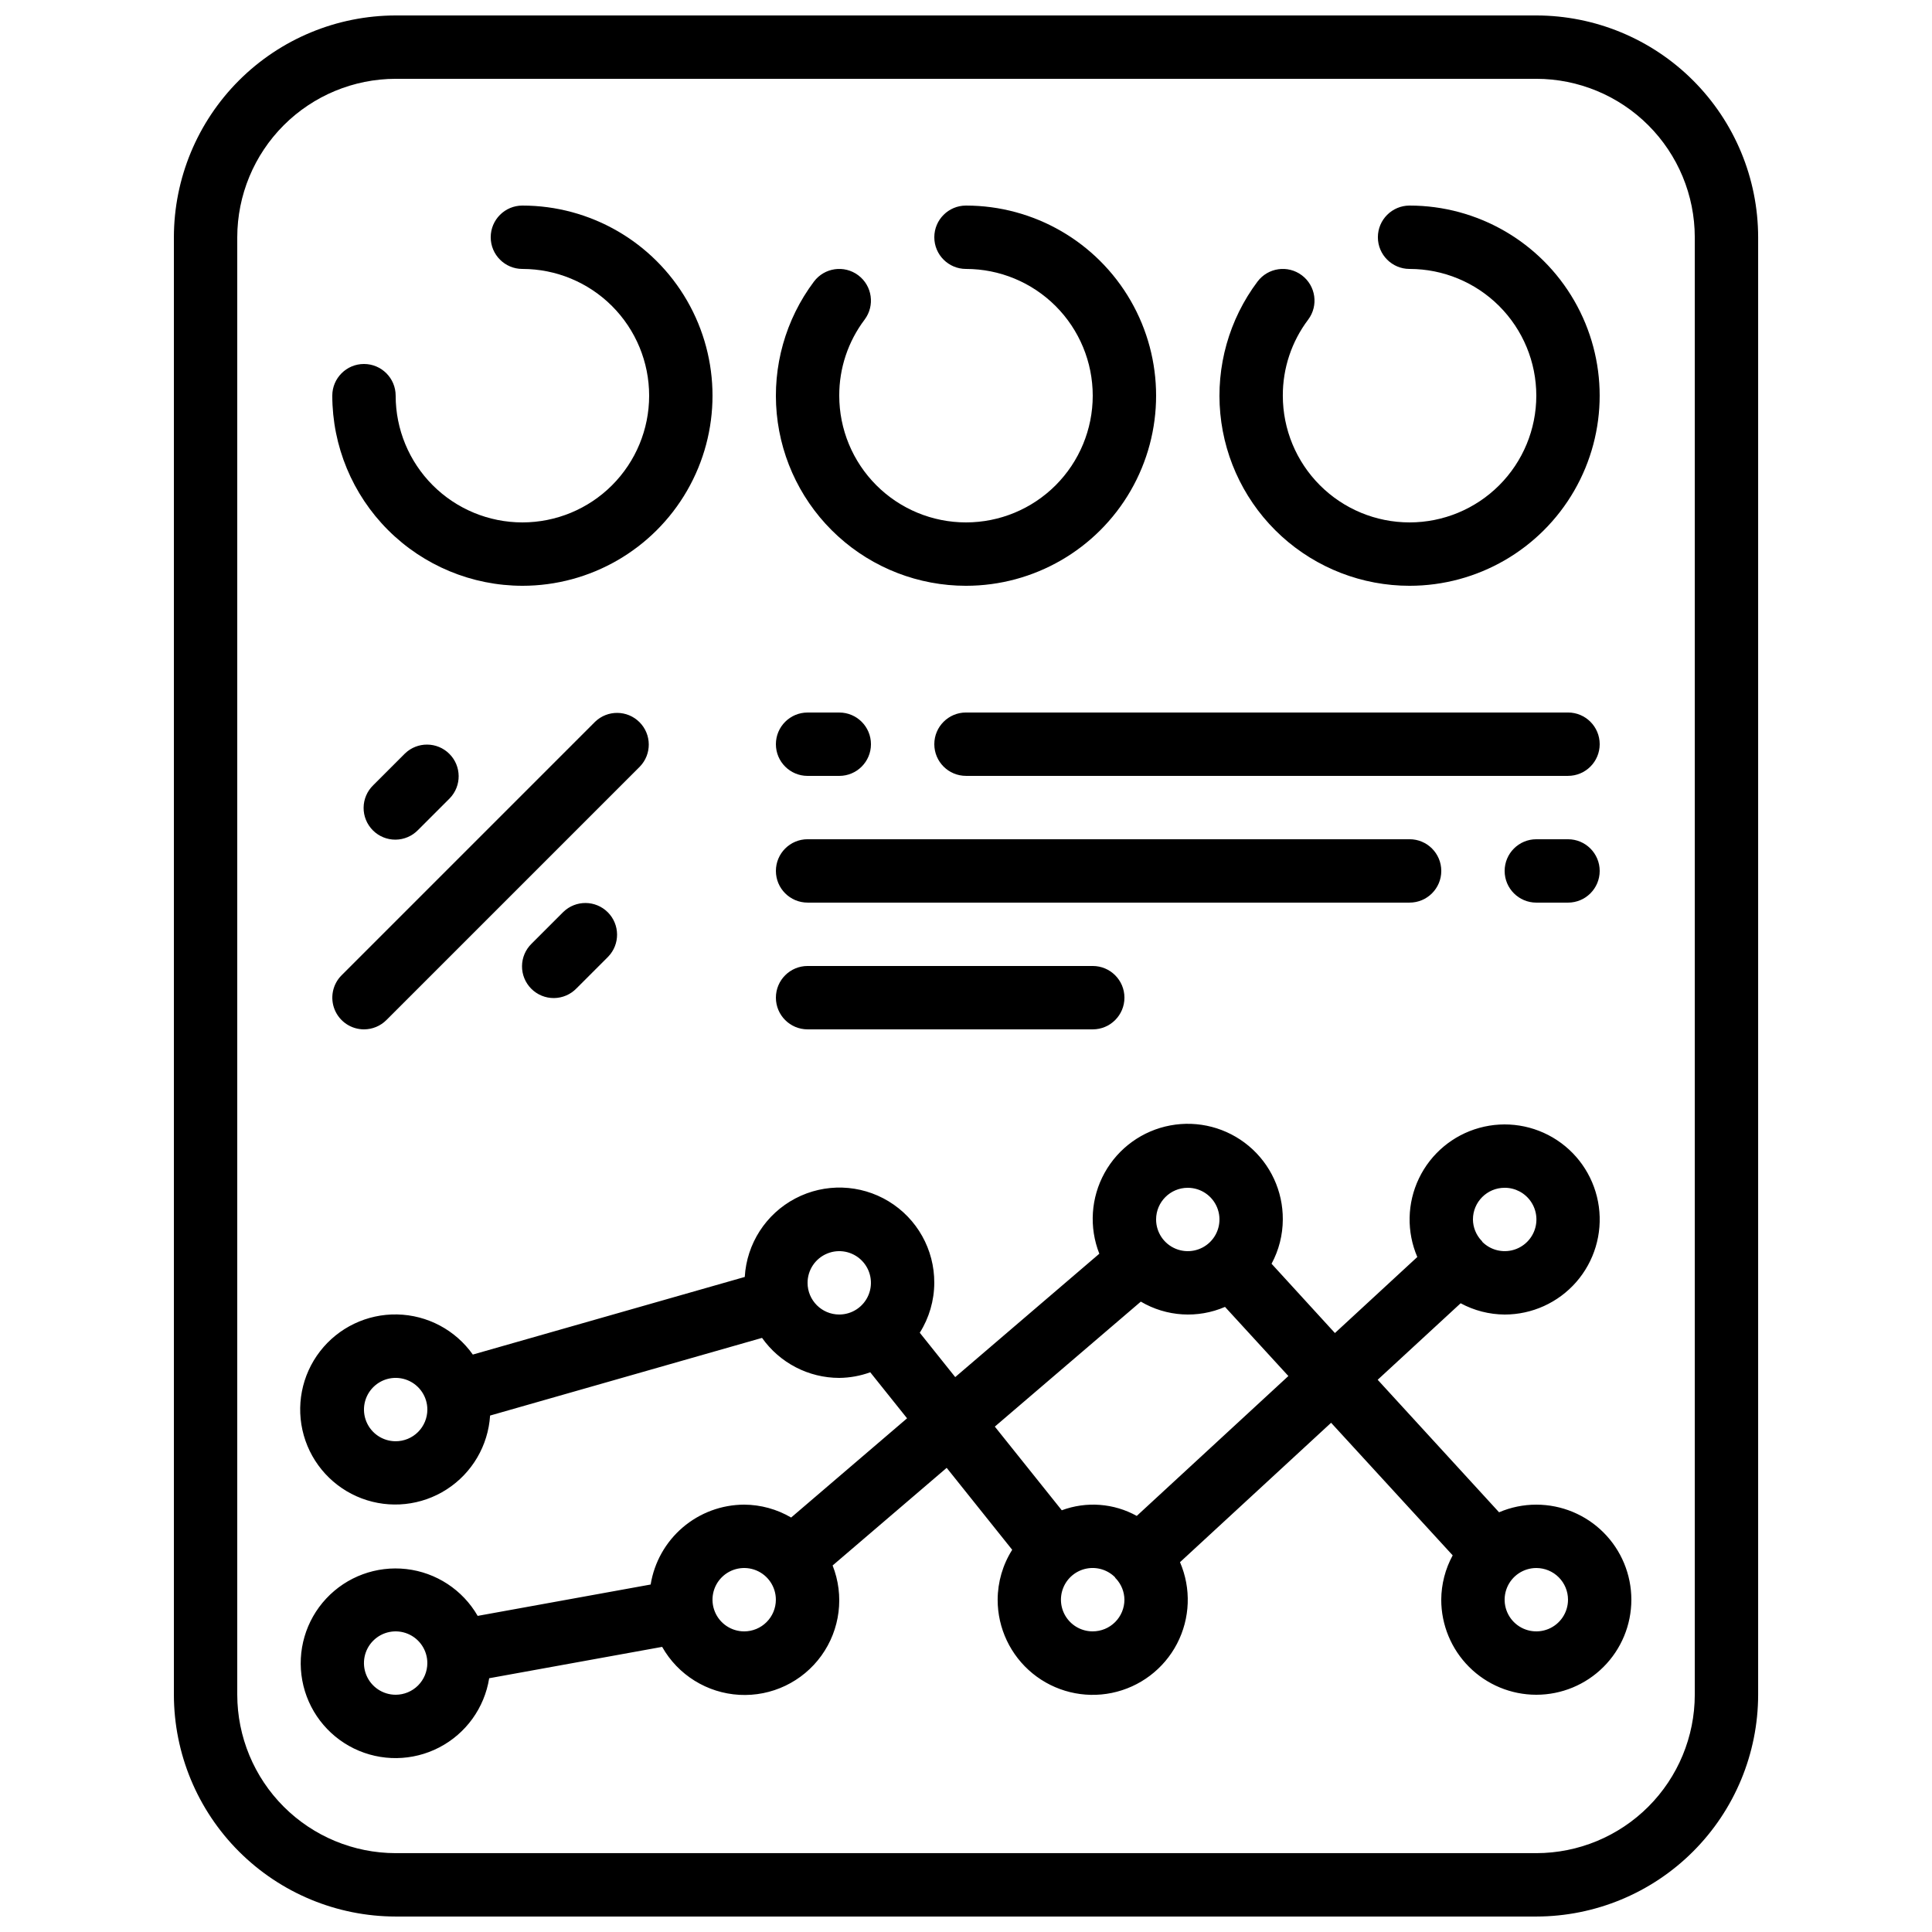
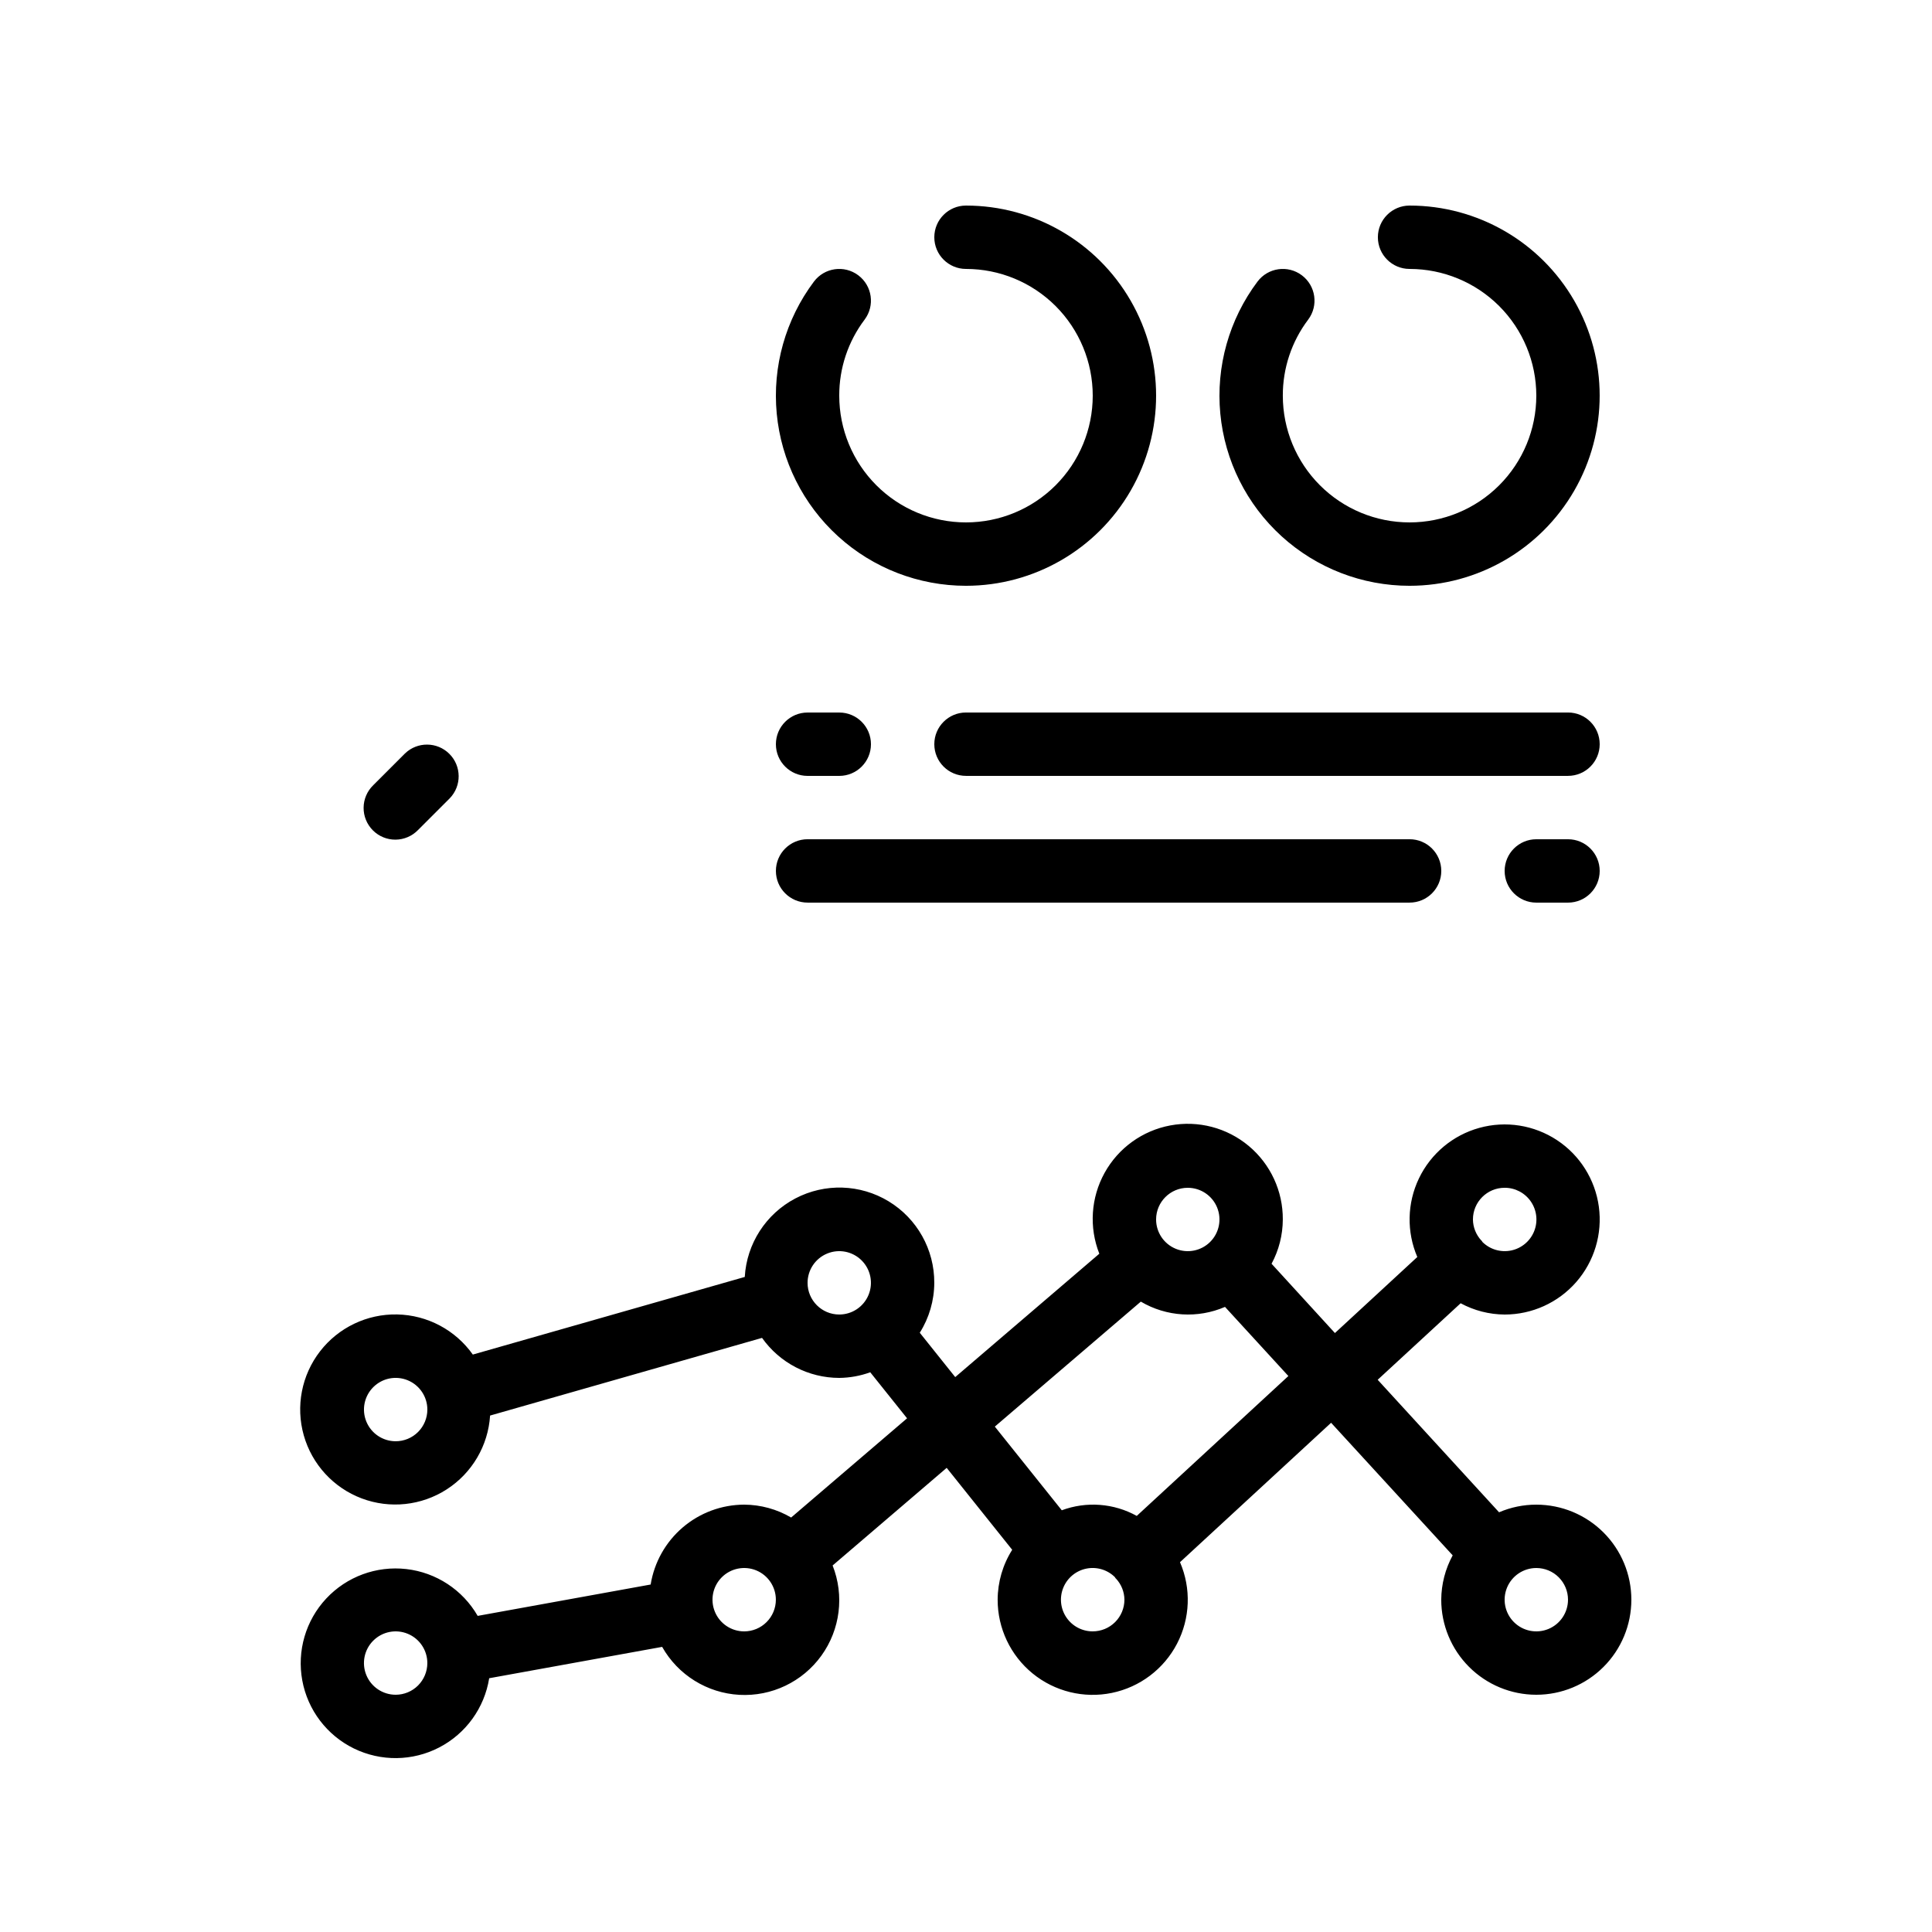
<svg xmlns="http://www.w3.org/2000/svg" width="800px" height="800px" version="1.1" viewBox="144 144 512 512">
  <defs>
    <clipPath id="a">
-       <path d="m190 148.09h420v503.81h-420z" />
-     </clipPath>
+       </clipPath>
  </defs>
  <g clip-path="url(#a)">
-     <path d="m248.86 651.9h302.29c15.582-0.02 30.523-6.219 41.539-17.238 11.02-11.016 17.219-25.957 17.238-41.539v-386.25c-0.016-15.582-6.215-30.523-17.234-41.543-11.02-11.02-25.957-17.215-41.543-17.234h-302.29c-15.582 0.02-30.523 6.215-41.543 17.234s-17.219 25.961-17.234 41.543v386.25c0.02 15.582 6.219 30.523 17.238 41.539 11.02 11.02 25.957 17.219 41.539 17.238zm-41.984-445.03c0.016-11.129 4.441-21.801 12.312-29.672 7.871-7.871 18.543-12.297 29.672-12.312h302.29c11.133 0.016 21.801 4.441 29.672 12.312 7.871 7.871 12.301 18.543 12.312 29.672v386.25c-0.012 11.133-4.441 21.801-12.312 29.672s-18.539 12.301-29.672 12.312h-302.29c-11.129-0.012-21.801-4.441-29.672-12.312s-12.297-18.539-12.312-29.672z" />
+     <path d="m248.86 651.9h302.29c15.582-0.02 30.523-6.219 41.539-17.238 11.02-11.016 17.219-25.957 17.238-41.539v-386.25c-0.016-15.582-6.215-30.523-17.234-41.543-11.02-11.02-25.957-17.215-41.543-17.234h-302.29c-15.582 0.02-30.523 6.215-41.543 17.234s-17.219 25.961-17.234 41.543v386.25c0.02 15.582 6.219 30.523 17.238 41.539 11.02 11.02 25.957 17.219 41.539 17.238m-41.984-445.03c0.016-11.129 4.441-21.801 12.312-29.672 7.871-7.871 18.543-12.297 29.672-12.312h302.29c11.133 0.016 21.801 4.441 29.672 12.312 7.871 7.871 12.301 18.543 12.312 29.672v386.25c-0.012 11.133-4.441 21.801-12.312 29.672s-18.539 12.301-29.672 12.312h-302.29c-11.129-0.012-21.801-4.441-29.672-12.312s-12.297-18.539-12.312-29.672z" />
  </g>
-   <path d="m282.44 299.24c18 0 34.633-9.605 43.633-25.191 9-15.59 9-34.793 0-50.383-9-15.586-25.633-25.188-43.633-25.188-4.637 0-8.395 3.758-8.395 8.395 0 4.637 3.758 8.398 8.395 8.398 8.91 0 17.453 3.539 23.75 9.836 6.301 6.301 9.84 14.844 9.84 23.75s-3.539 17.449-9.84 23.75c-6.297 6.301-14.84 9.836-23.75 9.836-8.906 0-17.449-3.535-23.75-9.836-6.297-6.301-9.836-14.844-9.836-23.75 0-4.637-3.758-8.398-8.398-8.398-4.637 0-8.395 3.762-8.395 8.398 0.012 13.359 5.324 26.164 14.77 35.609 9.445 9.445 22.254 14.758 35.609 14.773z" />
  <path d="m400 299.24c17.996 0 34.629-9.605 43.629-25.191 9-15.59 9-34.793 0-50.383-9-15.586-25.633-25.188-43.629-25.188-4.641 0-8.398 3.758-8.398 8.395 0 4.637 3.758 8.398 8.398 8.398 8.906 0 17.449 3.539 23.75 9.836 6.297 6.301 9.836 14.844 9.836 23.75s-3.539 17.449-9.836 23.75c-6.301 6.301-14.844 9.836-23.75 9.836-8.91 0-17.453-3.535-23.75-9.836-6.301-6.301-9.84-14.844-9.84-23.75-0.023-7.269 2.336-14.352 6.719-20.152 2.781-3.711 2.031-8.973-1.68-11.754-3.711-2.785-8.973-2.031-11.754 1.68-7.523 10.027-11.035 22.504-9.852 34.984 1.184 12.484 6.981 24.074 16.254 32.512 9.273 8.438 21.363 13.113 33.902 13.113z" />
  <path d="m517.55 299.24c18 0 34.633-9.605 43.629-25.191 9-15.59 9-34.793 0-50.383-8.996-15.586-25.629-25.188-43.629-25.188-4.637 0-8.398 3.758-8.398 8.395 0 4.637 3.762 8.398 8.398 8.398 8.906 0 17.449 3.539 23.75 9.836 6.297 6.301 9.836 14.844 9.836 23.75s-3.539 17.449-9.836 23.75c-6.301 6.301-14.844 9.836-23.75 9.836-8.91 0-17.453-3.535-23.75-9.836-6.301-6.301-9.84-14.844-9.84-23.75-0.023-7.269 2.336-14.352 6.719-20.152 2.781-3.711 2.031-8.973-1.68-11.754-3.711-2.785-8.973-2.031-11.754 1.68-7.523 10.027-11.035 22.504-9.852 34.984 1.184 12.484 6.981 24.074 16.254 32.512 9.277 8.438 21.363 13.113 33.902 13.113z" />
-   <path d="m240.46 416.79c2.231 0 4.363-0.887 5.938-2.461l67.176-67.176c3.184-3.293 3.137-8.531-0.102-11.77s-8.477-3.285-11.773-0.102l-67.176 67.176 0.004-0.004c-2.402 2.402-3.121 6.016-1.82 9.152s4.359 5.184 7.754 5.184z" />
  <path d="m251.32 343.68-8.398 8.398c-1.617 1.562-2.543 3.715-2.562 5.965-0.02 2.254 0.867 4.418 2.461 6.012 1.59 1.594 3.758 2.481 6.008 2.461 2.254-0.02 4.402-0.945 5.969-2.566l8.398-8.398-0.004 0.004c3.184-3.297 3.137-8.531-0.102-11.77-3.238-3.242-8.477-3.285-11.77-0.105z" />
-   <path d="m293.3 385.66-8.398 8.398c-1.621 1.562-2.543 3.715-2.562 5.965-0.02 2.254 0.867 4.418 2.461 6.012 1.59 1.594 3.758 2.481 6.008 2.461 2.254-0.02 4.402-0.945 5.969-2.566l8.398-8.398-0.004 0.004c3.184-3.297 3.137-8.531-0.102-11.773-3.238-3.238-8.477-3.281-11.77-0.102z" />
  <path d="m559.54 332.82h-159.54c-4.641 0-8.398 3.758-8.398 8.398 0 4.637 3.758 8.395 8.398 8.395h159.54c4.637 0 8.395-3.758 8.395-8.395 0-4.641-3.758-8.398-8.395-8.398z" />
  <path d="m358.02 349.62h8.398-0.004c4.637 0 8.398-3.758 8.398-8.395 0-4.641-3.762-8.398-8.398-8.398h-8.395c-4.641 0-8.398 3.758-8.398 8.398 0 4.637 3.758 8.395 8.398 8.395z" />
  <path d="m559.54 366.41h-8.398c-4.637 0-8.395 3.762-8.395 8.398 0 4.637 3.758 8.395 8.395 8.395h8.398c4.637 0 8.395-3.758 8.395-8.395 0-4.637-3.758-8.398-8.395-8.398z" />
  <path d="m358.02 383.2h159.54c4.637 0 8.395-3.758 8.395-8.395 0-4.637-3.758-8.398-8.395-8.398h-159.54c-4.641 0-8.398 3.762-8.398 8.398 0 4.637 3.758 8.395 8.398 8.395z" />
-   <path d="m358.02 416.79h75.57c4.637 0 8.398-3.762 8.398-8.398s-3.762-8.395-8.398-8.395h-75.57c-4.641 0-8.398 3.758-8.398 8.395s3.758 8.398 8.398 8.398z" />
  <path d="m353.66 546.16c-3.773-2.211-8.066-3.391-12.441-3.414-5.973 0.016-11.742 2.156-16.281 6.031-4.539 3.879-7.555 9.242-8.508 15.137l-45.84 8.312c-3.981-6.902-10.996-11.504-18.91-12.41-7.914-0.906-15.789 1.992-21.227 7.816-5.438 5.82-7.789 13.875-6.344 21.711 1.441 7.832 6.516 14.52 13.672 18.02 7.156 3.496 15.547 3.398 22.617-0.273 7.07-3.668 11.984-10.473 13.242-18.34l45.84-8.312h-0.004c4.207 7.449 11.922 12.238 20.461 12.711 8.543 0.473 16.734-3.441 21.738-10.379 5-6.938 6.125-15.949 2.977-23.902l30.23-25.871 17.363 21.715c-2.504 3.957-3.84 8.543-3.856 13.223-0.008 7.578 3.394 14.754 9.262 19.547 5.871 4.789 13.586 6.684 21.004 5.156 7.422-1.527 13.762-6.312 17.266-13.031 3.5-6.719 3.793-14.656 0.793-21.613l40.043-36.945 32.219 35.133c-1.965 3.609-3.004 7.648-3.031 11.754 0 6.684 2.656 13.09 7.379 17.812 4.727 4.727 11.133 7.379 17.812 7.379 6.684 0 13.09-2.652 17.812-7.379 4.727-4.723 7.379-11.129 7.379-17.812 0-6.68-2.652-13.086-7.379-17.812-4.723-4.723-11.129-7.375-17.812-7.375-3.391-0.004-6.75 0.684-9.867 2.023l-32.168-35.117 21.984-20.277c3.582 1.934 7.582 2.961 11.656 2.988 7.273 0.004 14.191-3.137 18.98-8.613 4.785-5.477 6.969-12.758 5.992-19.965-0.98-7.207-5.023-13.641-11.098-17.645-6.074-4.004-13.582-5.188-20.59-3.242-7.012 1.941-12.84 6.82-15.984 13.375-3.148 6.559-3.305 14.156-0.438 20.84l-21.832 20.152-16.793-18.363c1.945-3.606 2.969-7.633 2.981-11.73 0.051-7.516-3.258-14.664-9.027-19.488-5.766-4.824-13.387-6.82-20.777-5.441-7.394 1.379-13.781 5.984-17.422 12.566-3.641 6.578-4.156 14.438-1.398 21.434l-38.188 32.695-9.395-11.754c2.496-3.957 3.828-8.539 3.844-13.219 0.043-8.82-4.543-17.016-12.078-21.598-7.539-4.582-16.93-4.875-24.738-0.773s-12.898 11.996-13.406 20.805l-72.07 20.57c-4.613-6.519-12.043-10.465-20.031-10.633-7.984-0.168-15.578 3.461-20.461 9.781-4.883 6.316-6.481 14.578-4.305 22.266 2.176 7.684 7.867 13.883 15.34 16.703 7.469 2.82 15.84 1.934 22.551-2.398 6.711-4.328 10.973-11.582 11.484-19.555l72.07-20.582c4.699 6.641 12.32 10.594 20.453 10.605 2.805-0.027 5.586-0.531 8.223-1.492l9.758 12.199zm-104.81 46.965c-3.394 0-6.457-2.047-7.758-5.184-1.301-3.137-0.582-6.75 1.82-9.148 2.402-2.402 6.012-3.121 9.152-1.82 3.137 1.297 5.184 4.359 5.184 7.758 0 2.227-0.887 4.359-2.461 5.938-1.574 1.574-3.711 2.457-5.938 2.457zm92.363-16.793h0.004c-3.398 0-6.461-2.047-7.758-5.184-1.301-3.137-0.582-6.75 1.82-9.152 2.398-2.398 6.012-3.117 9.148-1.82 3.137 1.301 5.184 4.363 5.184 7.758 0 2.227-0.883 4.363-2.461 5.938-1.574 1.574-3.707 2.461-5.934 2.461zm218.32-8.398h0.004c0 3.398-2.047 6.461-5.184 7.758-3.137 1.301-6.75 0.582-9.152-1.82-2.402-2.398-3.117-6.012-1.82-9.148 1.301-3.137 4.363-5.184 7.758-5.184 2.227 0 4.363 0.883 5.938 2.457 1.574 1.578 2.461 3.711 2.461 5.938zm-16.789-109.16c2.801-0.012 5.422 1.379 6.988 3.703s1.871 5.277 0.809 7.871-3.348 4.488-6.094 5.047c-2.746 0.562-5.59-0.285-7.582-2.254-0.082-0.102-0.109-0.227-0.203-0.328l-0.094-0.066h0.004c-1.41-1.52-2.207-3.508-2.227-5.578 0-4.637 3.758-8.395 8.398-8.395zm-293.89 67.172c-3.394 0-6.457-2.043-7.758-5.184-1.301-3.137-0.582-6.746 1.82-9.148 2.402-2.402 6.012-3.121 9.152-1.82 3.137 1.301 5.184 4.359 5.184 7.758 0 2.227-0.887 4.363-2.461 5.938-1.574 1.574-3.711 2.457-5.938 2.457zm109.16-41.984c0-3.394 2.043-6.457 5.184-7.754 3.137-1.301 6.746-0.582 9.148 1.82 2.402 2.398 3.121 6.012 1.82 9.148-1.297 3.137-4.359 5.184-7.758 5.184-4.637 0-8.395-3.758-8.395-8.398zm75.57 92.363v0.004c-2.805 0.008-5.426-1.383-6.992-3.707s-1.867-5.277-0.805-7.871c1.059-2.594 3.344-4.484 6.09-5.047 2.746-0.559 5.594 0.285 7.586 2.258 0.082 0.102 0.109 0.227 0.203 0.328l0.094 0.066h-0.004c1.41 1.516 2.207 3.504 2.227 5.574 0 2.227-0.887 4.363-2.461 5.938-1.574 1.574-3.711 2.461-5.938 2.461zm25.191-117.55v0.004c3.394 0 6.457 2.043 7.758 5.184 1.297 3.137 0.578 6.75-1.82 9.148-2.402 2.402-6.016 3.121-9.152 1.82-3.137-1.297-5.184-4.359-5.184-7.758 0-4.637 3.762-8.395 8.398-8.395zm-12.445 30.168v0.004c6.789 4.004 15.078 4.519 22.309 1.395l16.793 18.32-40.18 37.07 0.004 0.004c-6.09-3.375-13.352-3.922-19.875-1.496l-17.742-22.176z" />
</svg>